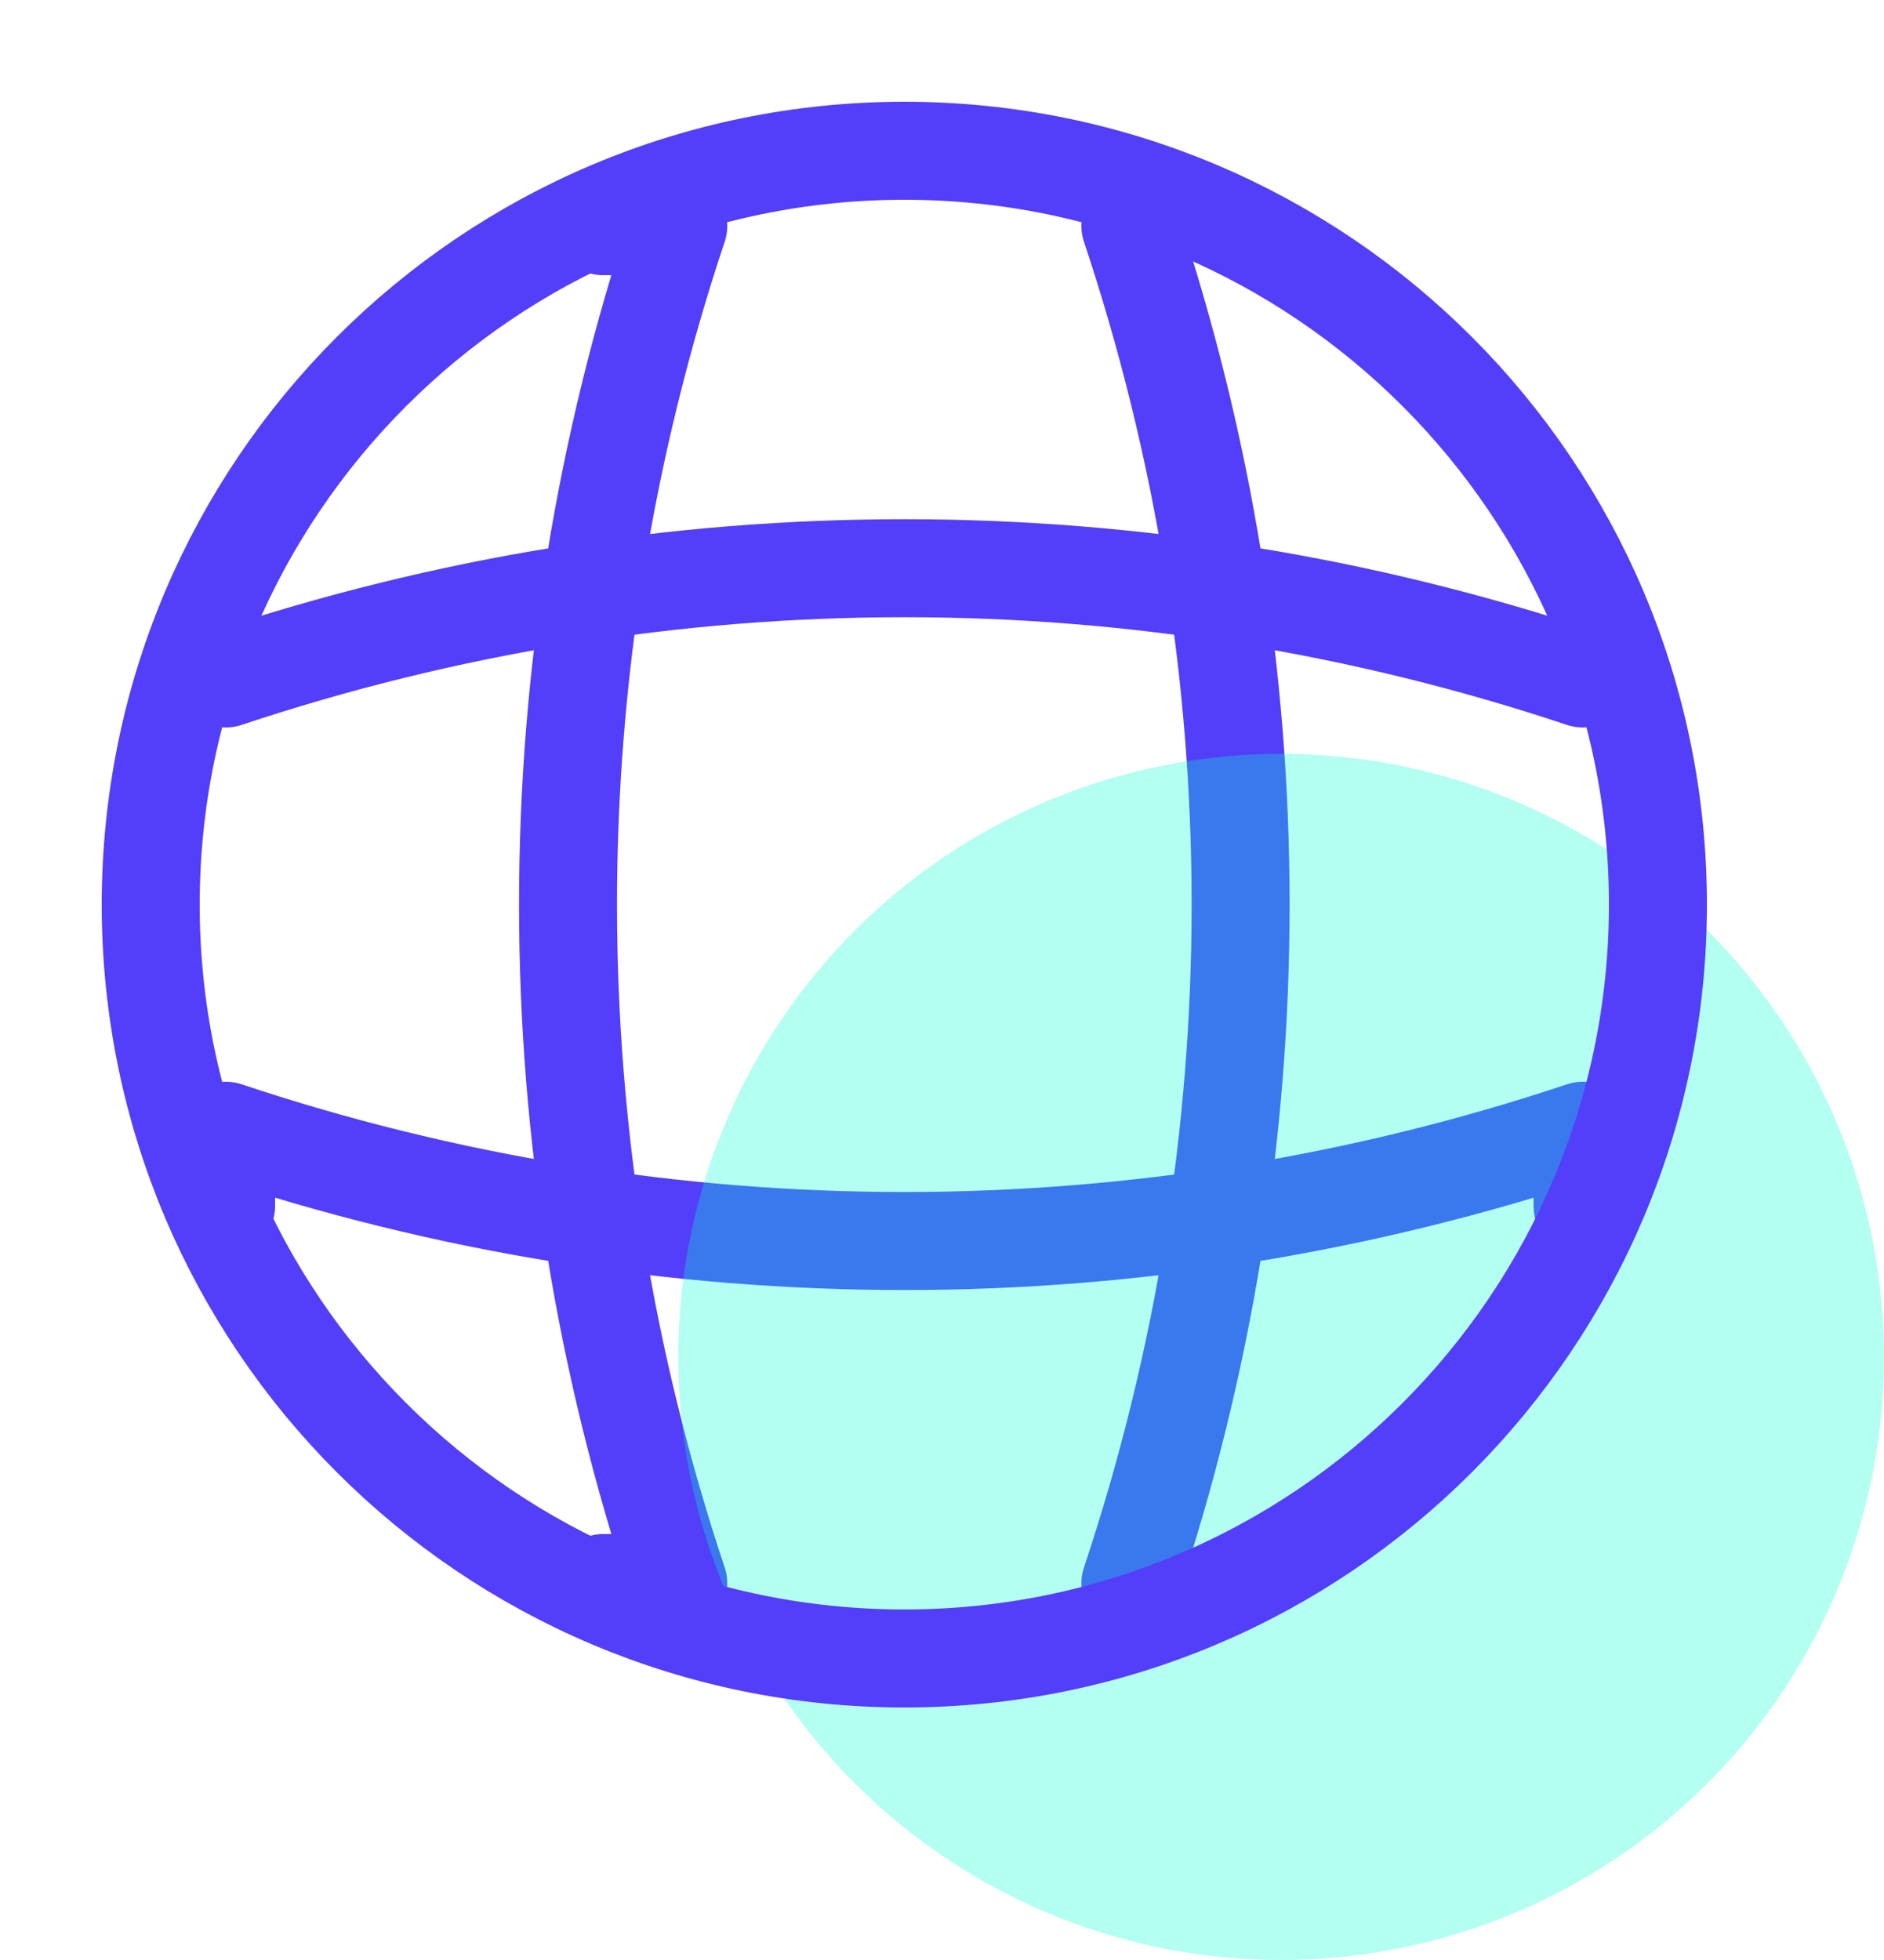
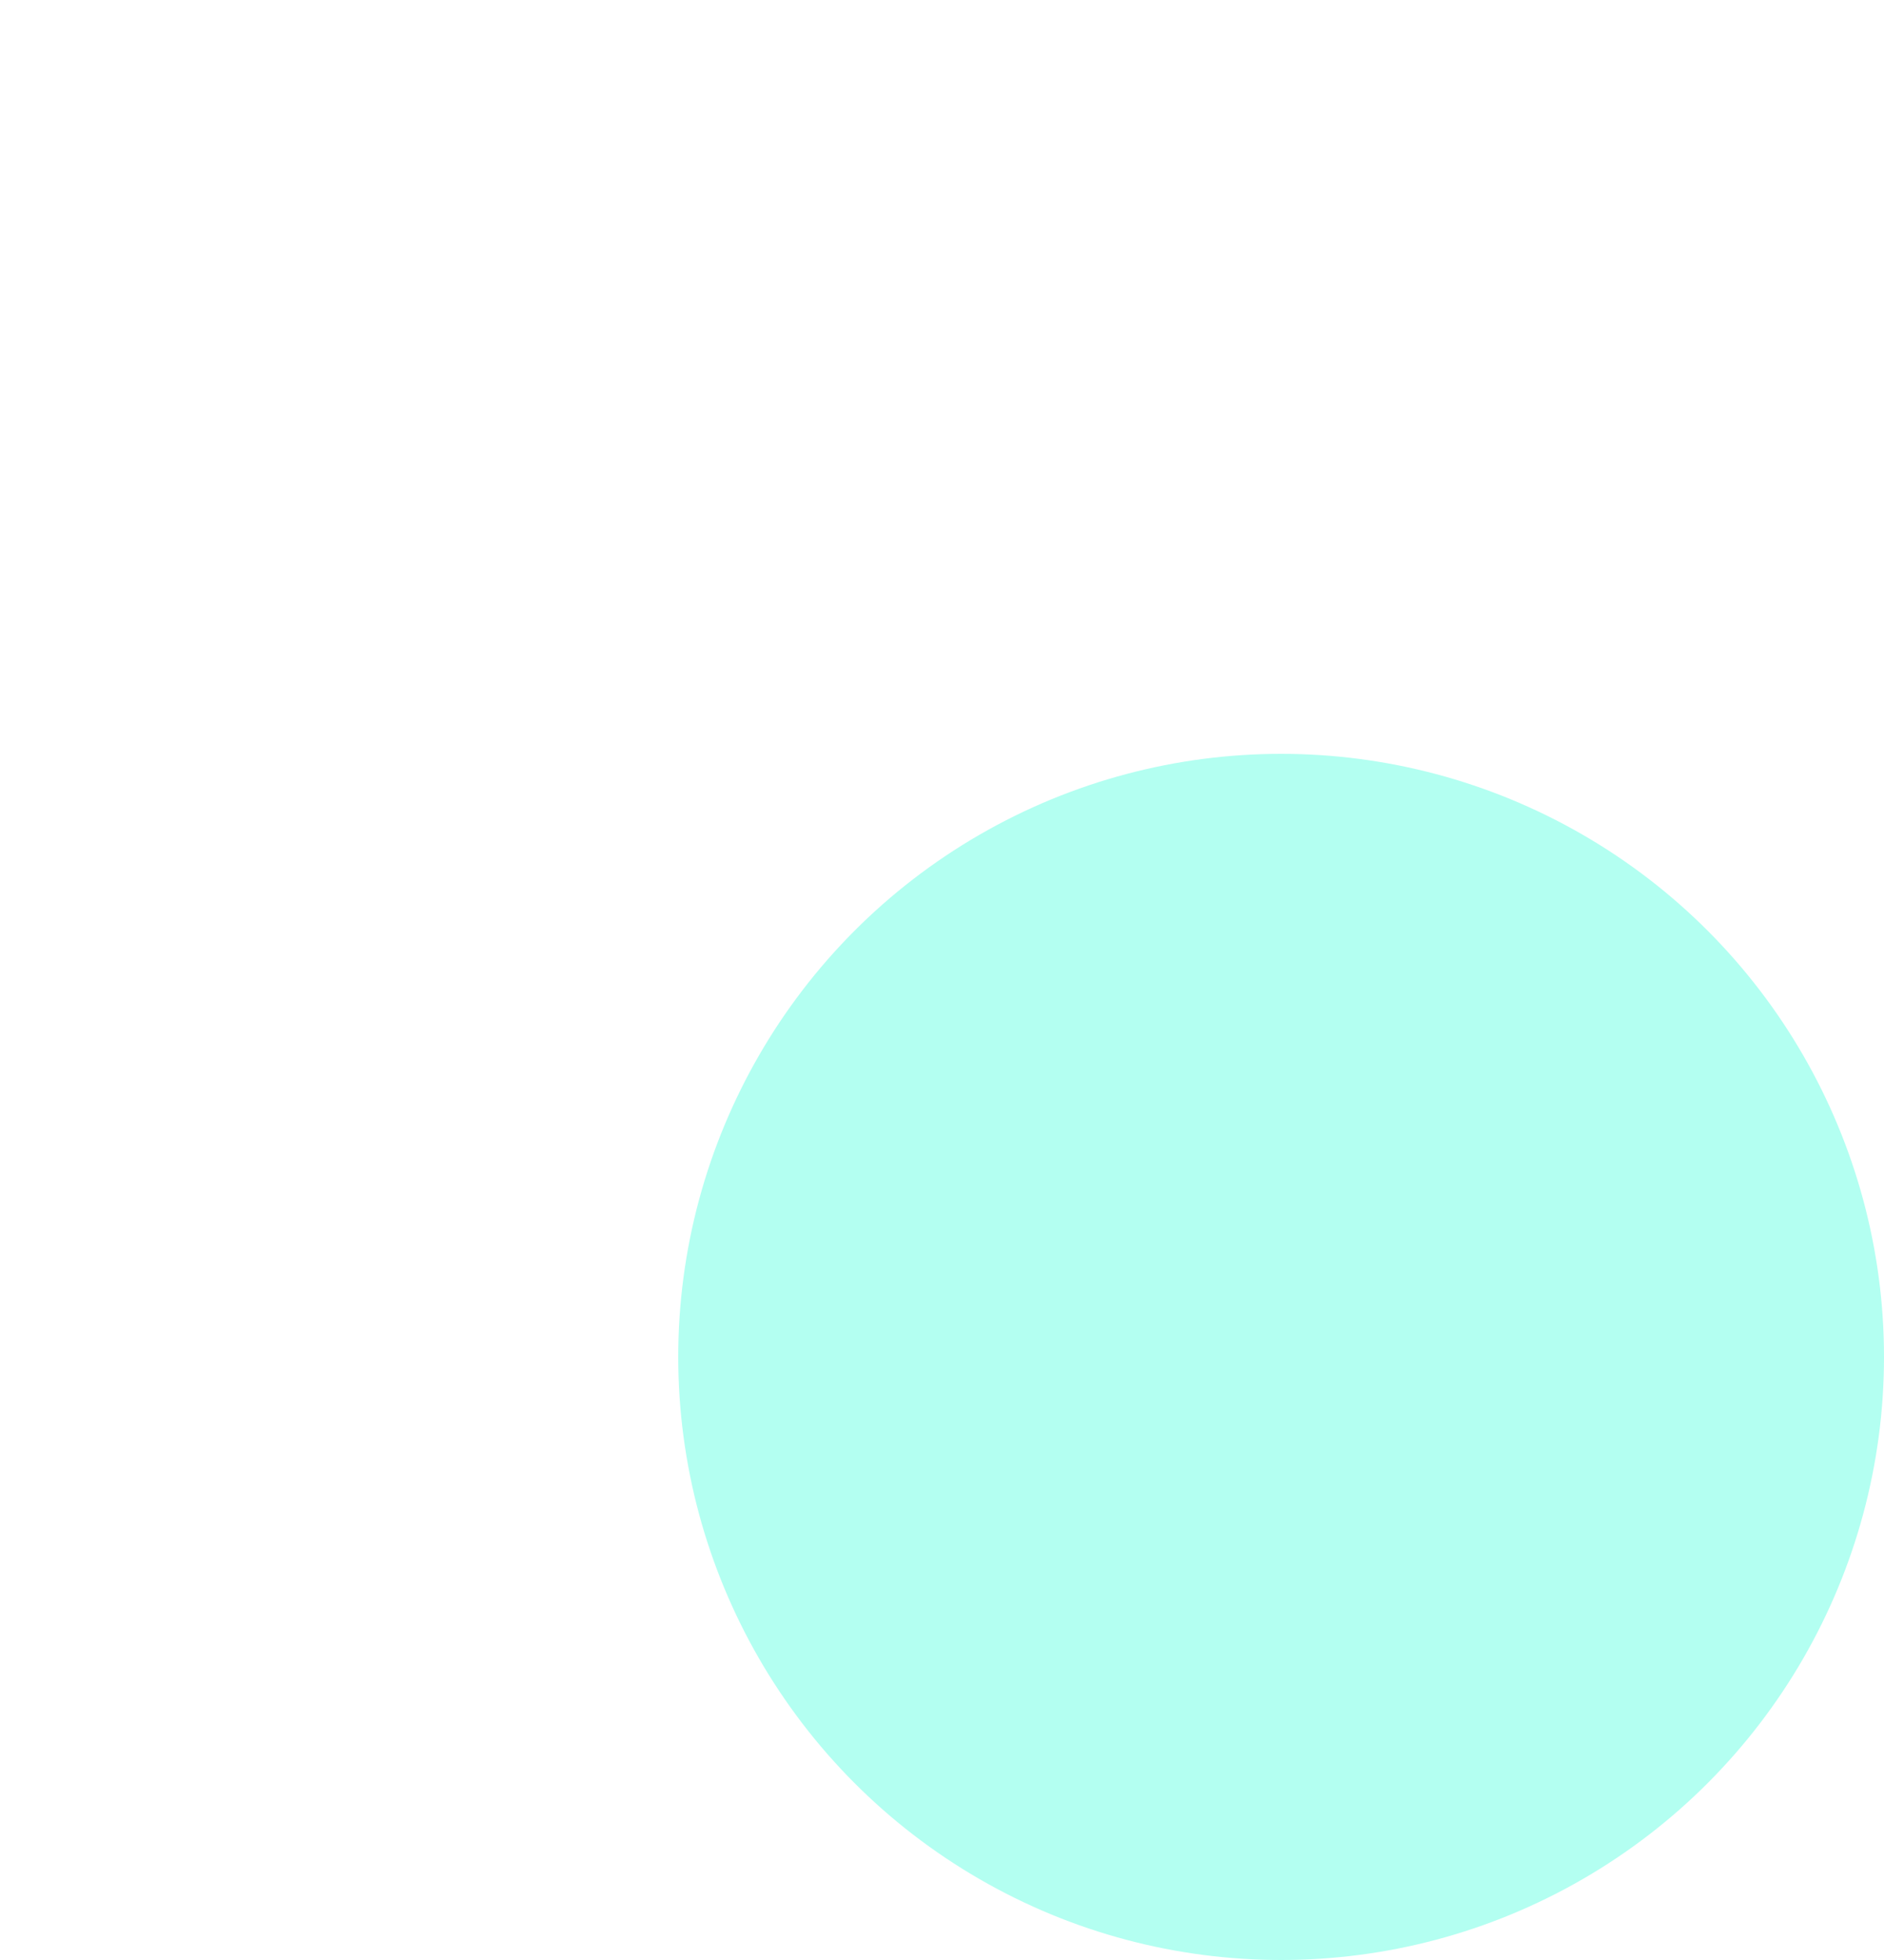
<svg xmlns="http://www.w3.org/2000/svg" width="25" height="26" viewBox="0 0 25 26" fill="none">
-   <path d="M8 3H9C7.05 8.84 7.05 15.16 9 21H8" stroke="#533EF9" stroke-width="1.3" stroke-linecap="round" stroke-linejoin="round" />
-   <path d="M15 3C16.95 8.84 16.95 15.16 15 21" stroke="#533EF9" stroke-width="1.3" stroke-linecap="round" stroke-linejoin="round" />
-   <path d="M3 16V15C8.84 16.95 15.16 16.95 21 15V16" stroke="#533EF9" stroke-width="1.3" stroke-linecap="round" stroke-linejoin="round" />
-   <path d="M3 9C8.84 7.05 15.16 7.05 21 9" stroke="#533EF9" stroke-width="1.3" stroke-linecap="round" stroke-linejoin="round" />
  <g filter="url(#filter0_b_567_2213)">
    <circle cx="17" cy="18" r="8" fill="#00FFCF" fill-opacity="0.3" />
  </g>
-   <path d="M12 22C17.523 22 22 17.523 22 12C22 6.477 17.523 2 12 2C6.478 2 2 6.477 2 12C2 17.523 6.478 22 12 22Z" stroke="#533EF9" stroke-width="1.3" stroke-linecap="round" stroke-linejoin="round" />
  <defs>
    <filter id="filter0_b_567_2213" x="5" y="6" width="24" height="24" filterUnits="userSpaceOnUse" color-interpolation-filters="sRGB">
      <feFlood flood-opacity="0" result="BackgroundImageFix" />
      <feGaussianBlur in="BackgroundImageFix" stdDeviation="2" />
      <feComposite in2="SourceAlpha" operator="in" result="effect1_backgroundBlur_567_2213" />
      <feBlend mode="normal" in="SourceGraphic" in2="effect1_backgroundBlur_567_2213" result="shape" />
    </filter>
  </defs>
</svg>